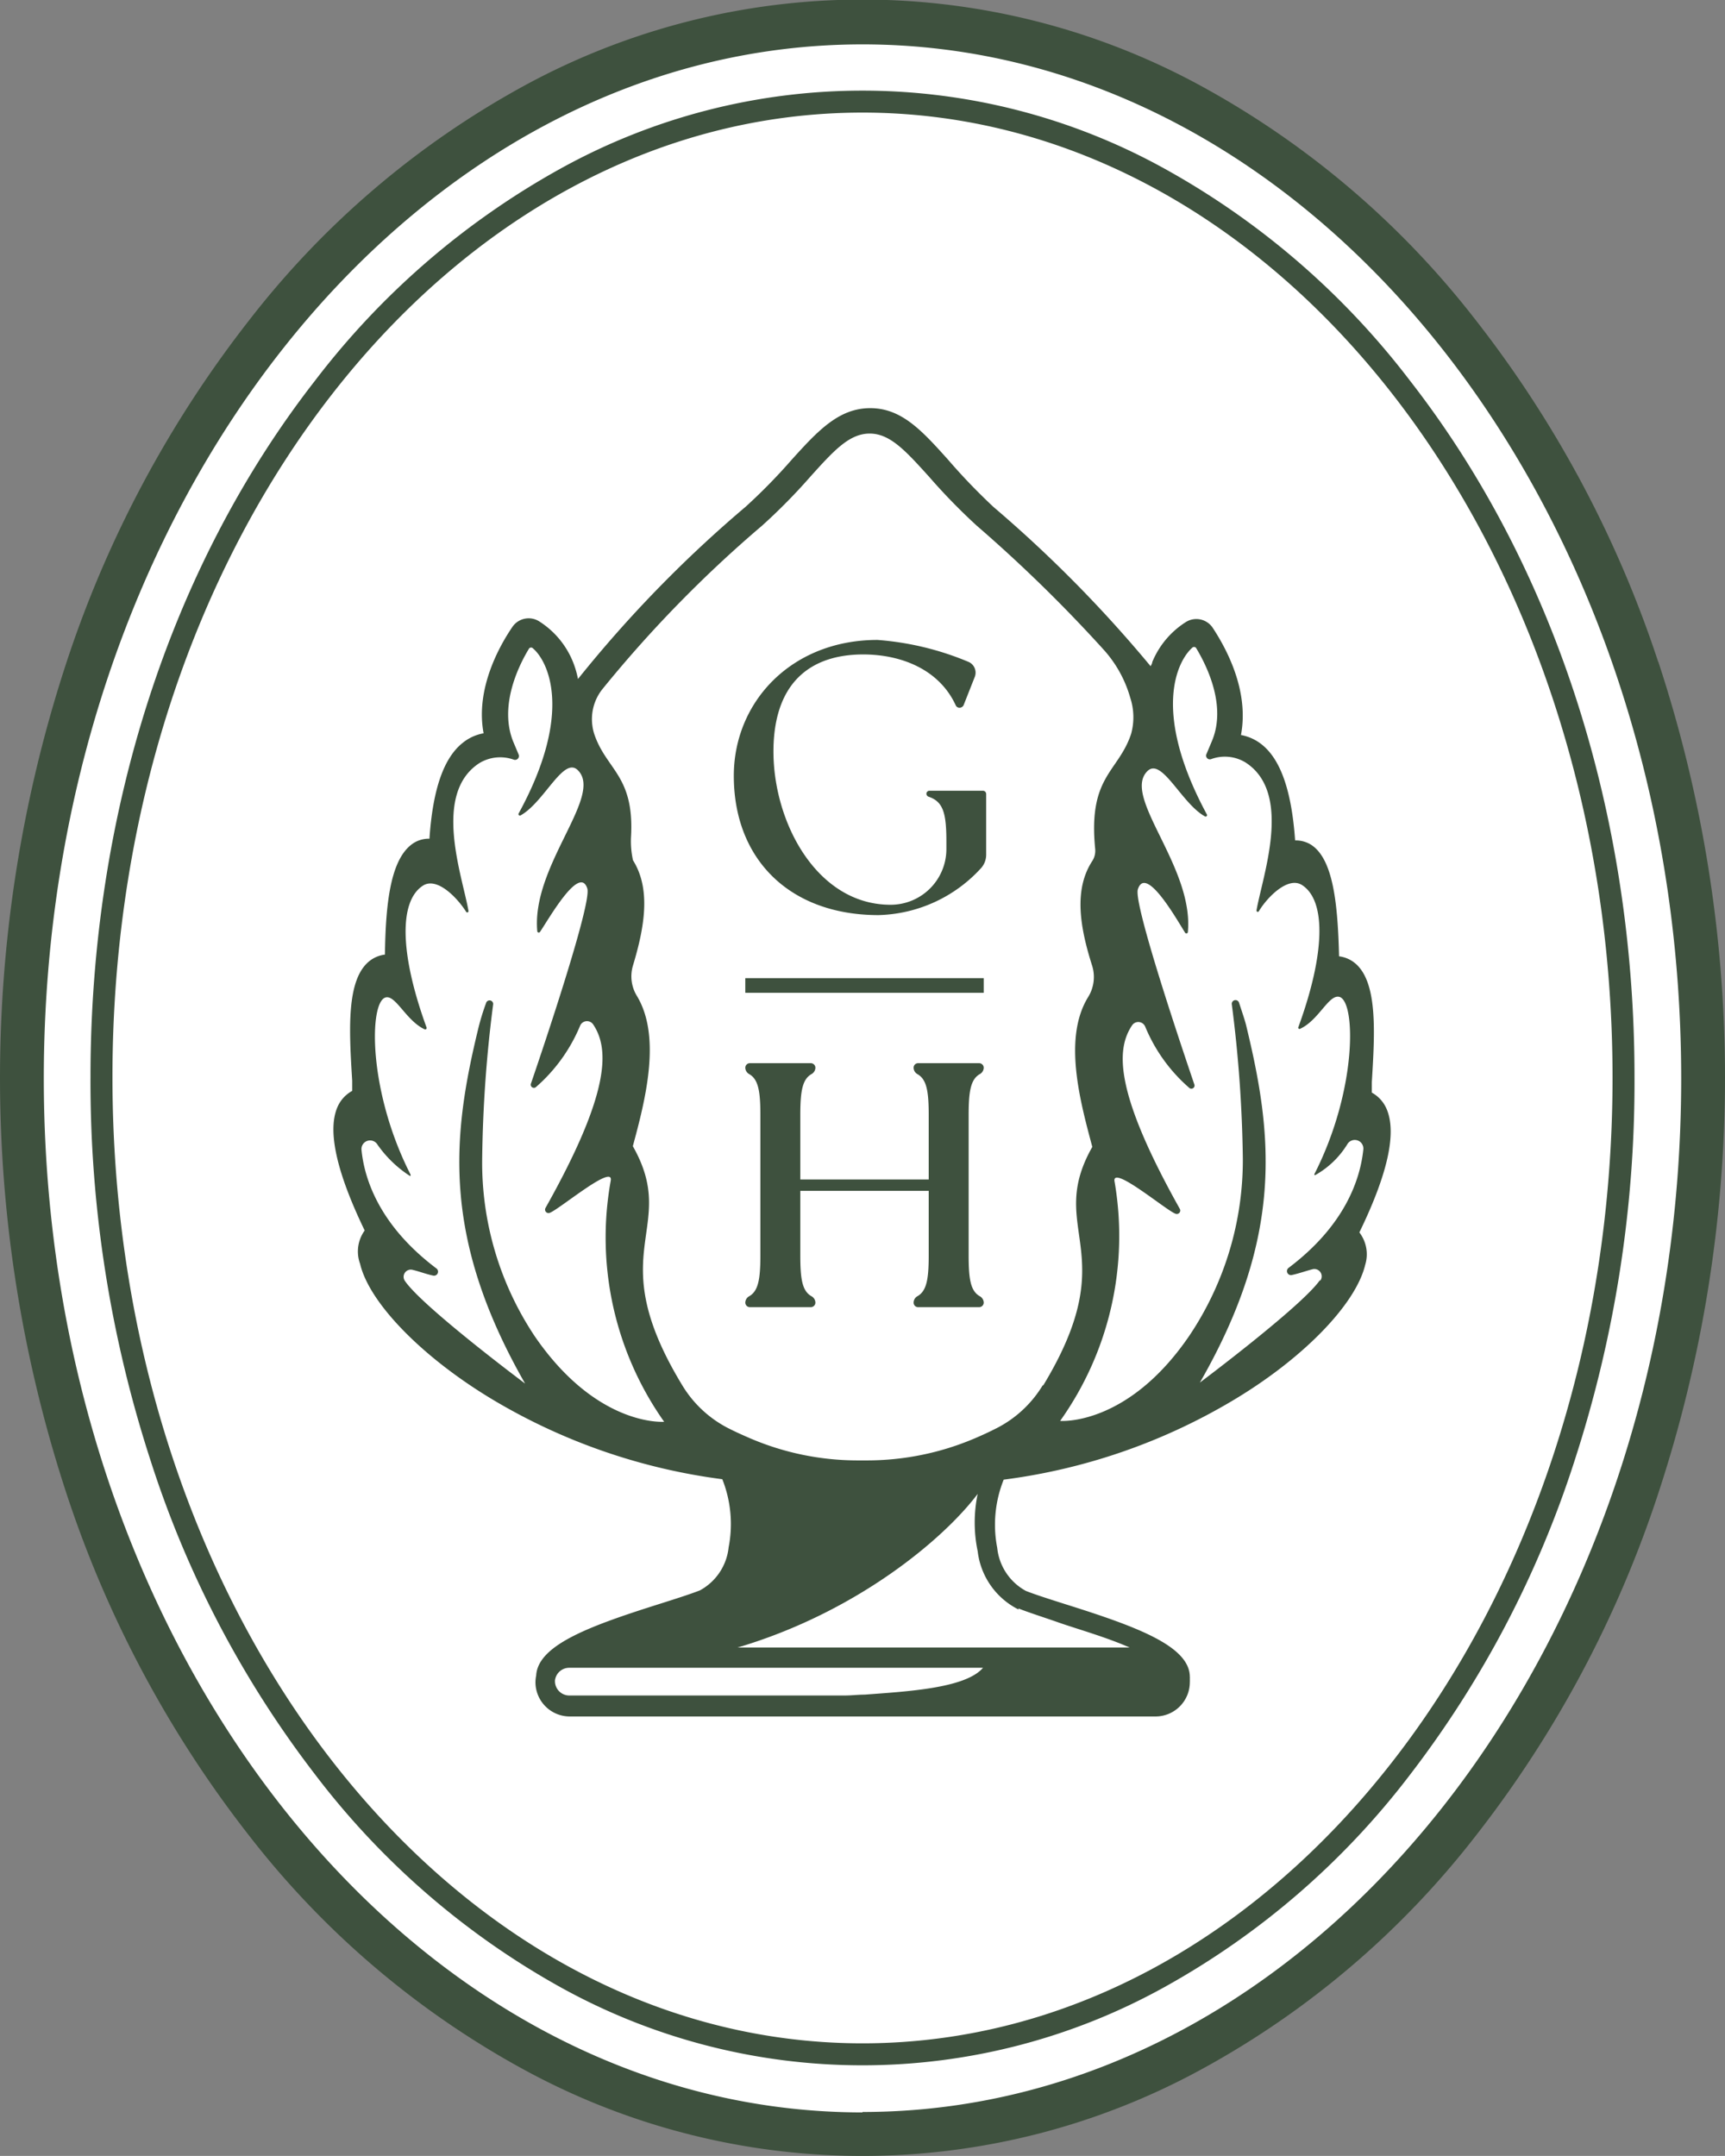
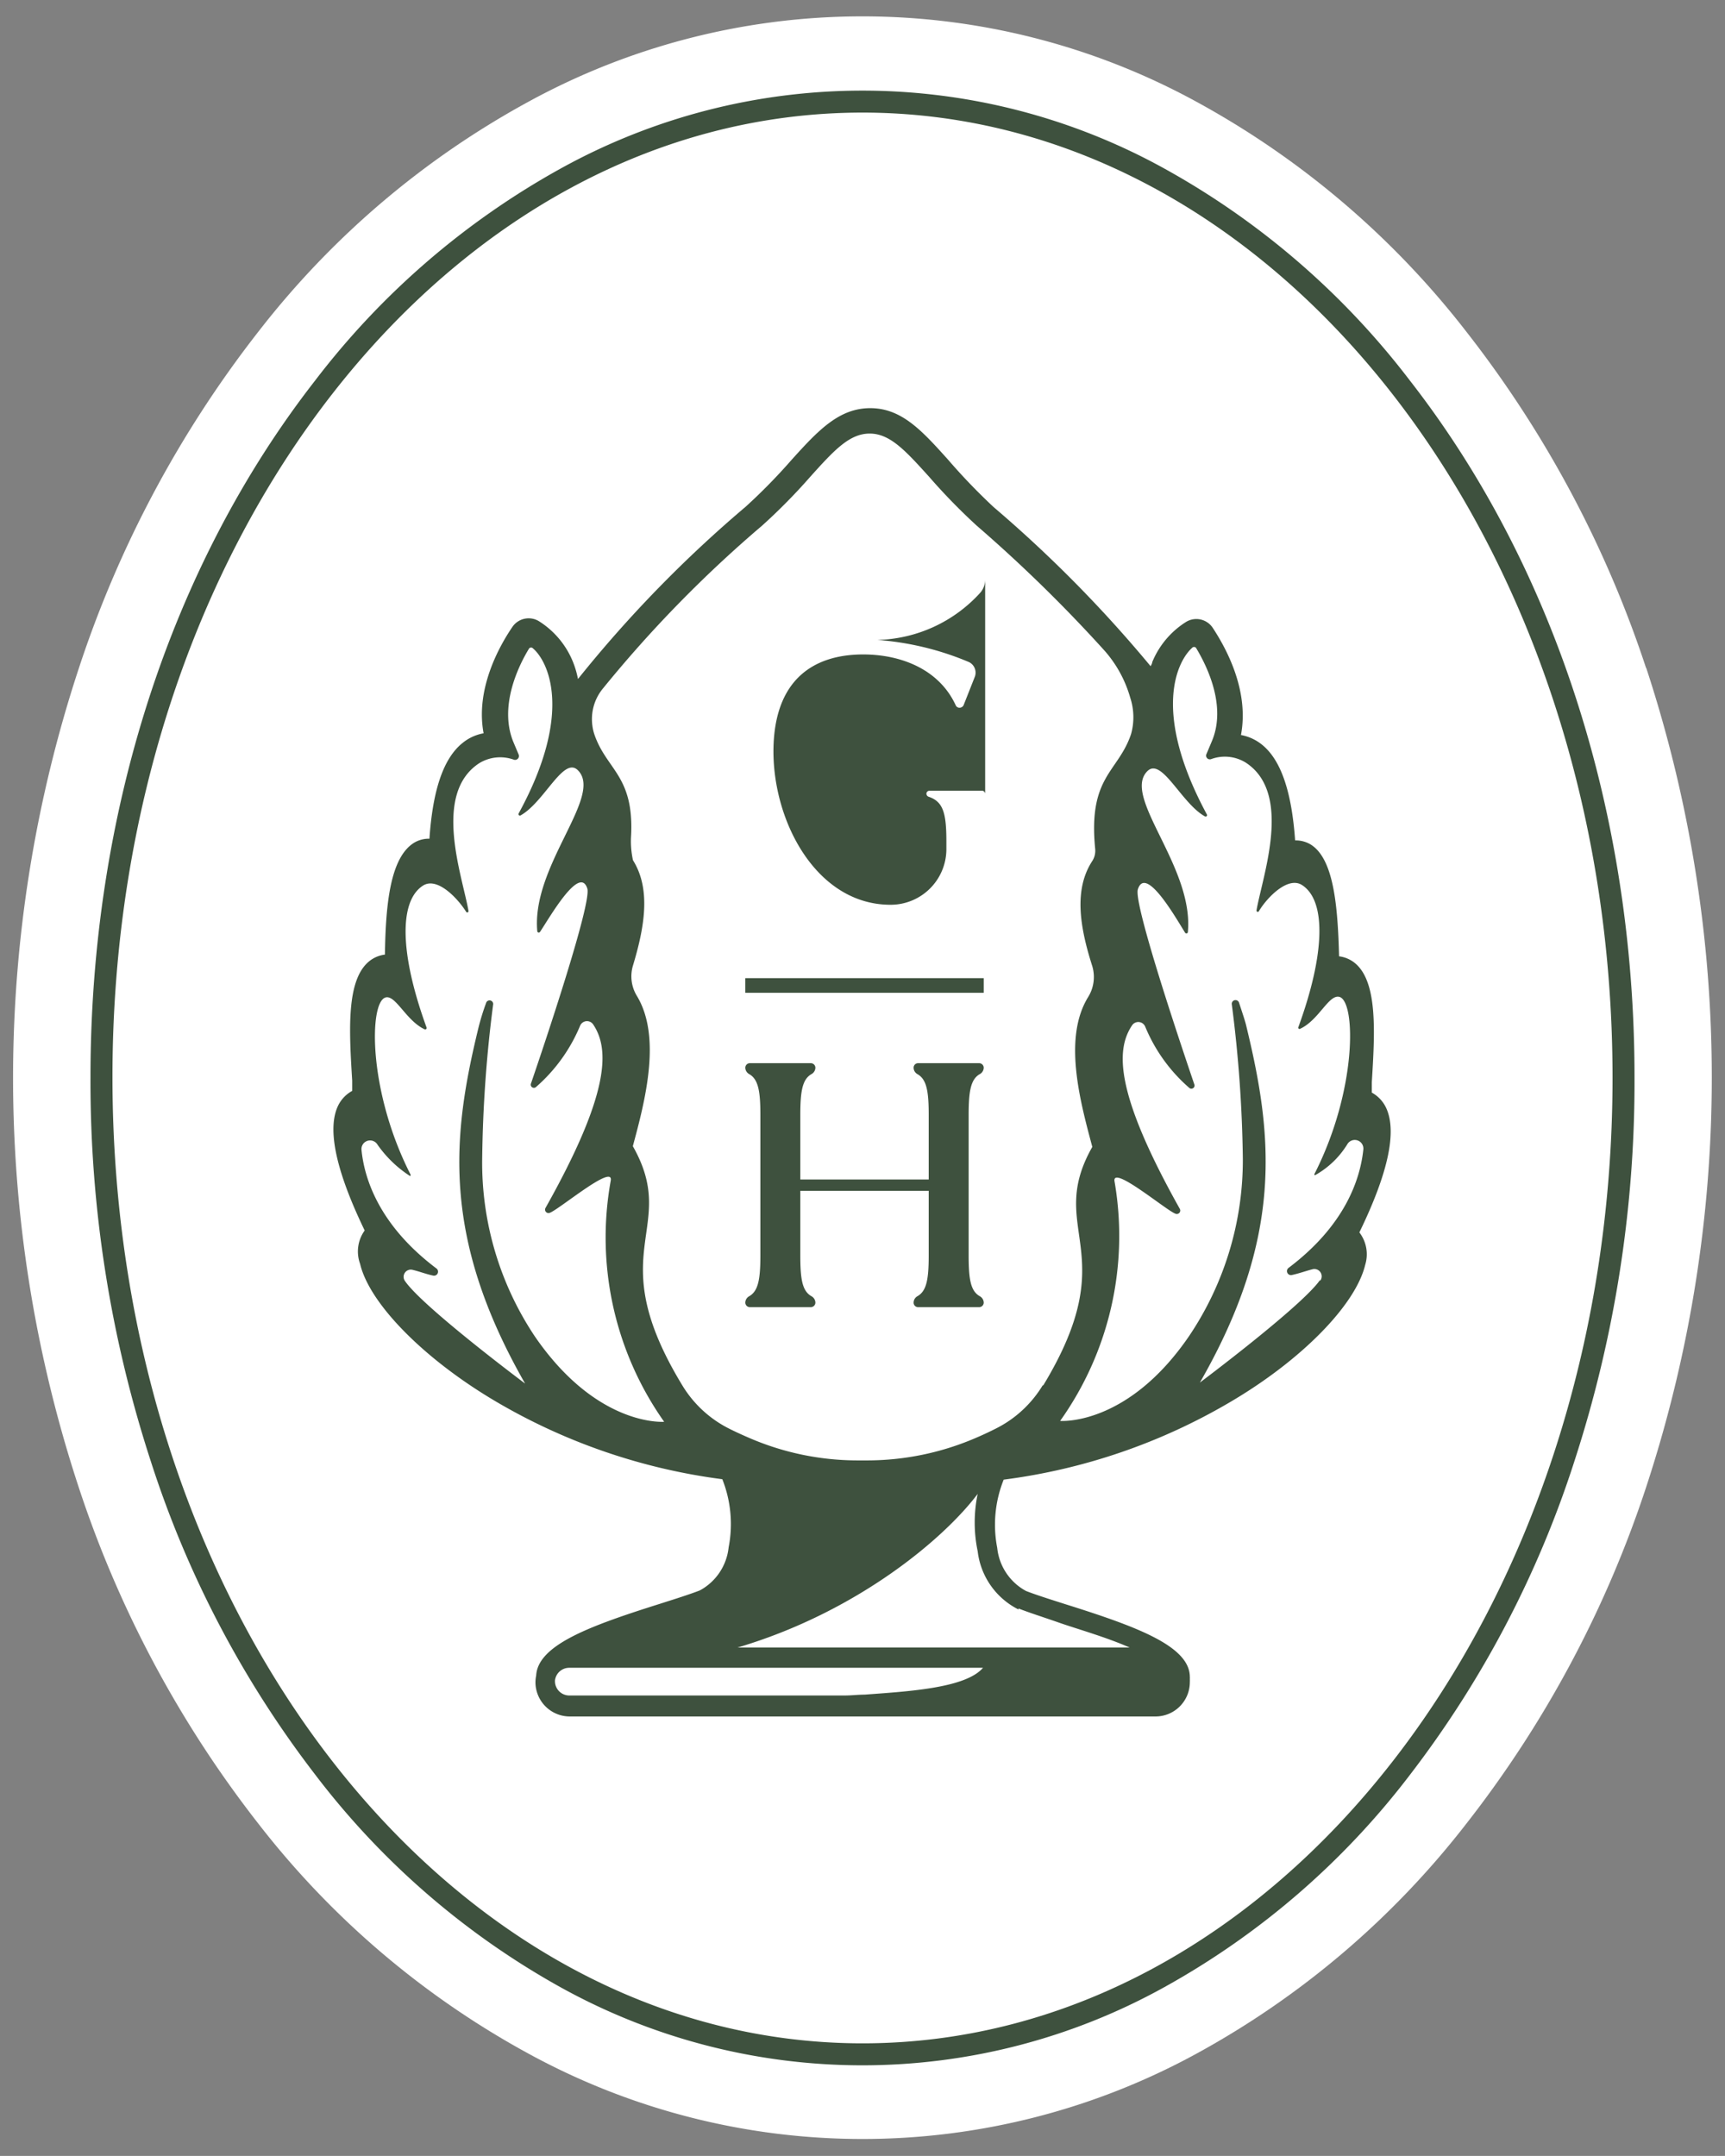
<svg xmlns="http://www.w3.org/2000/svg" viewBox="0 0 120.1 150.12">
  <rect x="0" y="0" width="120.1" height="150.12" fill="#808080" stroke="none" />
  <title>Logo3</title>
  <g id="Layer_2" data-name="Layer 2">
    <g id="CREATIVE">
      <path d="M114.61,46.53a77.15,77.15,0,0,0-12.53-23.45,60.29,60.29,0,0,0-18.79-16,48.45,48.45,0,0,0-46.49,0A60.25,60.25,0,0,0,18,23.08,77.15,77.15,0,0,0,5.49,46.53a91.15,91.15,0,0,0,0,57.06A77.15,77.15,0,0,0,18,127,60.25,60.25,0,0,0,36.8,143a48.47,48.47,0,0,0,46.5,0,60.37,60.37,0,0,0,18.78-16,77.15,77.15,0,0,0,12.53-23.45,91.34,91.34,0,0,0,0-57.06Z" style="fill:#fff" />
      <path d="M94.65,85.8c2-4.12,2.62-7,1.86-8.65a2.35,2.35,0,0,0-1-1.07v0c0-.23,0-.47,0-.72.21-3.44.43-7-1.19-8.31a2.16,2.16,0,0,0-1.09-.46,0,0,0,0,1,0,0c-.09-3.64-.4-6.84-2-7.8a2,2,0,0,0-1.06-.27h0c-.24-3.43-1-5.62-2.31-6.67a3.25,3.25,0,0,0-1.46-.67,0,0,0,0,1,0,0C87,48,85.28,45,84.43,43.71a1.37,1.37,0,0,0-1.86-.4,6,6,0,0,0-2.35,2.8c0,.1-.07.19-.11.28A90.09,90.09,0,0,0,69.18,35.31,42.28,42.28,0,0,1,66,32c-1.8-2-3.22-3.58-5.41-3.58S56.94,30,55.13,32a40.27,40.27,0,0,1-3.21,3.28,86.91,86.91,0,0,0-11.68,12,6.34,6.34,0,0,0-.36-1.22,6,6,0,0,0-2.35-2.8,1.37,1.37,0,0,0-1.86.4c-.86,1.26-2.59,4.28-2,7.4,0,0,0,0,0,0a3.2,3.2,0,0,0-1.46.67c-1.32,1.05-2.08,3.24-2.31,6.67h0a2,2,0,0,0-1.05.27c-1.65,1-2,4.16-2.05,7.8a0,0,0,0,1,0,0,2.16,2.16,0,0,0-1.09.46c-1.62,1.31-1.4,4.87-1.19,8.31,0,.25,0,.49,0,.72,0,0,0,0,0,0a2.35,2.35,0,0,0-1,1.07c-.75,1.63-.12,4.53,1.87,8.65v0A2.5,2.5,0,0,0,25.07,88c.65,2.77,4.43,6.61,9.39,9.55A41.59,41.59,0,0,0,50.29,103a8.47,8.47,0,0,1,.44,4.74,3.86,3.86,0,0,1-2,3c-.69.27-1.7.59-2.77.93-4.81,1.52-8.51,2.85-8.63,5a2.42,2.42,0,0,0-.05.47,2.39,2.39,0,0,0,2.38,2.38H80.46a2.39,2.39,0,0,0,2.38-2.38,1.94,1.94,0,0,0,0-.24.51.51,0,0,0,0-.13c0-2.16-3.75-3.52-8.64-5.06-1.07-.34-2.08-.66-2.77-.93a3.86,3.86,0,0,1-2-3,8.43,8.43,0,0,1,.45-4.75,41.51,41.51,0,0,0,15.78-5.41c5-2.94,8.73-6.78,9.39-9.55a2.5,2.5,0,0,0-.38-2.22S94.64,85.8,94.65,85.8Zm-61.08-5a91.22,91.22,0,0,1,.76-10.83.25.25,0,0,0-.49-.12,16.22,16.22,0,0,0-.52,1.68C31.5,79,30.68,86.06,36.56,96.34c0,0-7.14-5.34-8.37-7.15a.5.5,0,0,1,.53-.77c.47.11.92.29,1.43.4a.28.28,0,0,0,.23-.5c-3.9-2.94-5-6.13-5.21-8.24a.6.6,0,0,1,1.11-.38,8.18,8.18,0,0,0,2.18,2.13c.16.12.15,0,.09-.11-2.93-5.8-2.85-11.9-1.72-12.26.7-.23,1.44,1.61,2.73,2.21a.1.1,0,0,0,.14-.12c-1.88-5.16-1.93-8.82-.24-9.89,1-.62,2.43.92,3,1.84a.09.09,0,0,0,.16-.06c-.42-2.42-2.54-8.16.75-10.3a2.8,2.8,0,0,1,2.41-.24.27.27,0,0,0,.33-.36l-.37-.88c-1-2.44.31-5.22,1.1-6.51a.18.18,0,0,1,.27,0c1,.85,2.88,4.39-1,11.49a.1.1,0,0,0,.13.14c1.66-.92,3-4.16,4-3.14,1.79,1.8-3.27,6.66-2.83,11.23a.11.11,0,0,0,.2,0c.67-1,2.75-4.67,3.28-3,.32,1-3,10.89-3.92,13.57a.22.22,0,0,0,.35.25,11.52,11.52,0,0,0,3.07-4.27.52.52,0,0,1,.9-.1h0c1.17,1.73,1.17,4.82-3.31,12.79a.24.24,0,0,0,.27.35c.61-.18,4.51-3.49,4.27-2.24A22.24,22.24,0,0,0,46.24,99s-4.65.39-9-5.94A21.8,21.8,0,0,1,33.57,80.75ZM60.2,118c-.46,0-.93.06-1.4.06H39.64a1,1,0,0,1-1-1.06,1,1,0,0,1,1-.87H68.44C67.22,117.57,63.09,117.78,60.2,118Zm10.71-6c.73.29,1.72.6,2.86,1s3.26,1,4.88,1.72H51.35c8.37-2.48,14.41-7.62,16.72-10.7a9.73,9.73,0,0,0,0,4A5.21,5.21,0,0,0,70.91,112.07Zm1.7-15.56a8,8,0,0,1-3.21,3c-.49.25-1,.49-1.57.73a19.1,19.1,0,0,1-7.49,1.52h-.59a19,19,0,0,1-7.48-1.52c-.56-.24-1.09-.48-1.58-.73a8,8,0,0,1-3.2-3v0c-5.71-9.41-.13-10.81-3.43-16.63v0c.87-3.21,2-7.6.29-10.45a2.61,2.61,0,0,1-.28-2.13c.81-2.69,1.26-5.32,0-7.33h0a6.22,6.22,0,0,1-.14-1.55c.27-4.35-1.71-4.71-2.56-7.25a3.22,3.22,0,0,1-.13-.6A3.35,3.35,0,0,1,41.93,48,86.41,86.41,0,0,1,53.06,36.6a40.68,40.68,0,0,0,3.36-3.41c1.63-1.81,2.71-3,4.13-3s2.5,1.2,4.13,3A42,42,0,0,0,68,36.6a101.64,101.64,0,0,1,8.86,8.66,8.41,8.41,0,0,1,1.83,3.32,4.36,4.36,0,0,1,.06,2.53c-.9,2.68-3,2.93-2.5,8a1.32,1.32,0,0,1-.2.84h0c-1.31,2-.86,4.64,0,7.33a2.65,2.65,0,0,1-.28,2.13c-1.77,2.85-.58,7.24.28,10.45l0,0c-3.3,5.82,2.28,7.22-3.43,16.63Zm19.3-7.32c-1.24,1.81-8.37,7.15-8.37,7.15C89.41,86.06,88.6,79,86.78,71.48c-.09-.4-.3-1-.52-1.68a.26.26,0,0,0-.5.12,91.62,91.62,0,0,1,.77,10.76A21.94,21.94,0,0,1,82.81,93c-4.31,6.33-9,5.94-9,5.94A22.22,22.22,0,0,0,77.6,82.28c-.24-1.25,3.66,2.06,4.26,2.24a.24.24,0,0,0,.28-.35c-4.48-8-4.49-11.06-3.31-12.79h0a.52.52,0,0,1,.9.1,11.41,11.41,0,0,0,3.07,4.27.22.22,0,0,0,.35-.25c-.91-2.68-4.24-12.56-3.93-13.57.54-1.71,2.62,1.94,3.28,3a.11.11,0,0,0,.2,0c.45-4.57-4.61-9.43-2.82-11.23,1-1,2.36,2.22,4,3.14a.1.1,0,0,0,.14-.14C80.14,49.5,82,46,83,45.11a.18.18,0,0,1,.27,0c.78,1.29,2.14,4.07,1.1,6.51l-.37.88a.26.26,0,0,0,.32.36,2.76,2.76,0,0,1,2.41.24c3.29,2.14,1.17,7.88.75,10.3a.09.09,0,0,0,.16.06c.54-.92,2-2.46,3-1.84,1.69,1.07,1.64,4.73-.24,9.89a.09.09,0,0,0,.13.12c1.3-.6,2-2.44,2.74-2.21,1.13.36,1.21,6.46-1.72,12.26-.1.18,0,.16.08.11a6.15,6.15,0,0,0,2.19-2.14.6.6,0,0,1,1.1.39c-.22,2.11-1.3,5.3-5.2,8.24a.28.28,0,0,0,.23.5c.5-.11,1-.29,1.43-.4A.51.51,0,0,1,91.91,89.19Z" style="fill:#3e513e" />
-       <path d="M68.41,55.06H64.72a.21.21,0,0,0-.22.21.23.23,0,0,0,.16.21c1,.34,1.23,1.12,1.23,3.1v.59A3.88,3.88,0,0,1,62,63c-5.13,0-8.2-5.76-8.15-10.81.06-4.84,2.76-6.62,6.25-6.62,2.58,0,5.27,1,6.44,3.54a.28.28,0,0,0,.27.17.31.31,0,0,0,.28-.18l.79-2a.82.82,0,0,0-.42-1,20.19,20.19,0,0,0-6.37-1.54c-6,0-10,4.33-10,9.46,0,5.85,3.93,9.7,10.07,9.7a10,10,0,0,0,7.17-3.3,1.4,1.4,0,0,0,.33-.91V55.3A.23.23,0,0,0,68.41,55.06Z" style="fill:#3e513e" />
+       <path d="M68.41,55.06H64.72a.21.21,0,0,0-.22.21.23.23,0,0,0,.16.21c1,.34,1.23,1.12,1.23,3.1v.59A3.88,3.88,0,0,1,62,63c-5.13,0-8.2-5.76-8.15-10.81.06-4.84,2.76-6.62,6.25-6.62,2.58,0,5.27,1,6.44,3.54a.28.28,0,0,0,.27.17.31.31,0,0,0,.28-.18l.79-2a.82.82,0,0,0-.42-1,20.19,20.19,0,0,0-6.37-1.54a10,10,0,0,0,7.17-3.3,1.4,1.4,0,0,0,.33-.91V55.3A.23.23,0,0,0,68.41,55.06Z" style="fill:#3e513e" />
      <rect x="51.89" y="68.11" width="16.6" height="1.02" style="fill:#3e513e" />
      <path d="M68.22,74.79a.52.52,0,0,0,.27-.44.32.32,0,0,0-.32-.32H63.92a.31.31,0,0,0-.31.32.51.51,0,0,0,.26.44c.64.36.79,1.17.79,2.84v4.5H55.72v-4.5c0-1.67.15-2.48.78-2.84a.52.52,0,0,0,.27-.44.32.32,0,0,0-.32-.32H52.21a.32.32,0,0,0-.32.32.52.52,0,0,0,.27.44c.63.36.78,1.17.78,2.84v9.78c0,1.68-.15,2.49-.78,2.85a.52.52,0,0,0-.27.44.32.32,0,0,0,.32.32h4.24a.32.32,0,0,0,.32-.32.52.52,0,0,0-.27-.44c-.64-.36-.78-1.17-.78-2.85V82.92h8.94v4.49c0,1.68-.15,2.49-.79,2.85a.51.51,0,0,0-.26.44.31.31,0,0,0,.31.32h4.25a.32.32,0,0,0,.32-.32.52.52,0,0,0-.27-.44c-.64-.36-.78-1.17-.78-2.85V77.63C67.44,76,67.58,75.15,68.22,74.79Z" style="fill:#3e513e" />
-       <path d="M115.45,46.09a78.33,78.33,0,0,0-12.72-23.82A61.37,61.37,0,0,0,83.65,6,49.22,49.22,0,0,0,36.44,6,61.45,61.45,0,0,0,17.37,22.27,78.35,78.35,0,0,0,4.64,46.09a92.76,92.76,0,0,0,0,57.94,78.35,78.35,0,0,0,12.73,23.82,61.32,61.32,0,0,0,19.07,16.24,49.22,49.22,0,0,0,47.21,0,61.24,61.24,0,0,0,19.08-16.24A78.33,78.33,0,0,0,115.45,104a92.57,92.57,0,0,0,0-57.94Zm-55.4,101c-31.42,0-57-32.3-57-72s25.56-72,57-72,57,32.29,57,72S91.47,147.06,60.05,147.06Z" style="fill:#3e513e" />
      <path d="M98.17,26.51A54.92,54.92,0,0,0,81.09,11.75a43.41,43.41,0,0,0-42.08,0A55,55,0,0,0,21.93,26.51C11.85,39.45,6.3,56.69,6.3,75a85.34,85.34,0,0,0,4.19,26.72,71.72,71.72,0,0,0,11.44,21.83A55.07,55.07,0,0,0,39,138.36a43.34,43.34,0,0,0,42.08,0,55,55,0,0,0,17.08-14.77,72,72,0,0,0,11.45-21.83A85.34,85.34,0,0,0,113.8,75C113.8,56.69,108.25,39.45,98.17,26.51ZM60.05,142.28C31.26,142.28,7.83,112.34,7.83,75S31.26,7.84,60.05,7.84s52.22,29.9,52.22,67.2S88.85,142.28,60.05,142.28Z" style="fill:#3e513e" />
    </g>
  </g>
</svg>